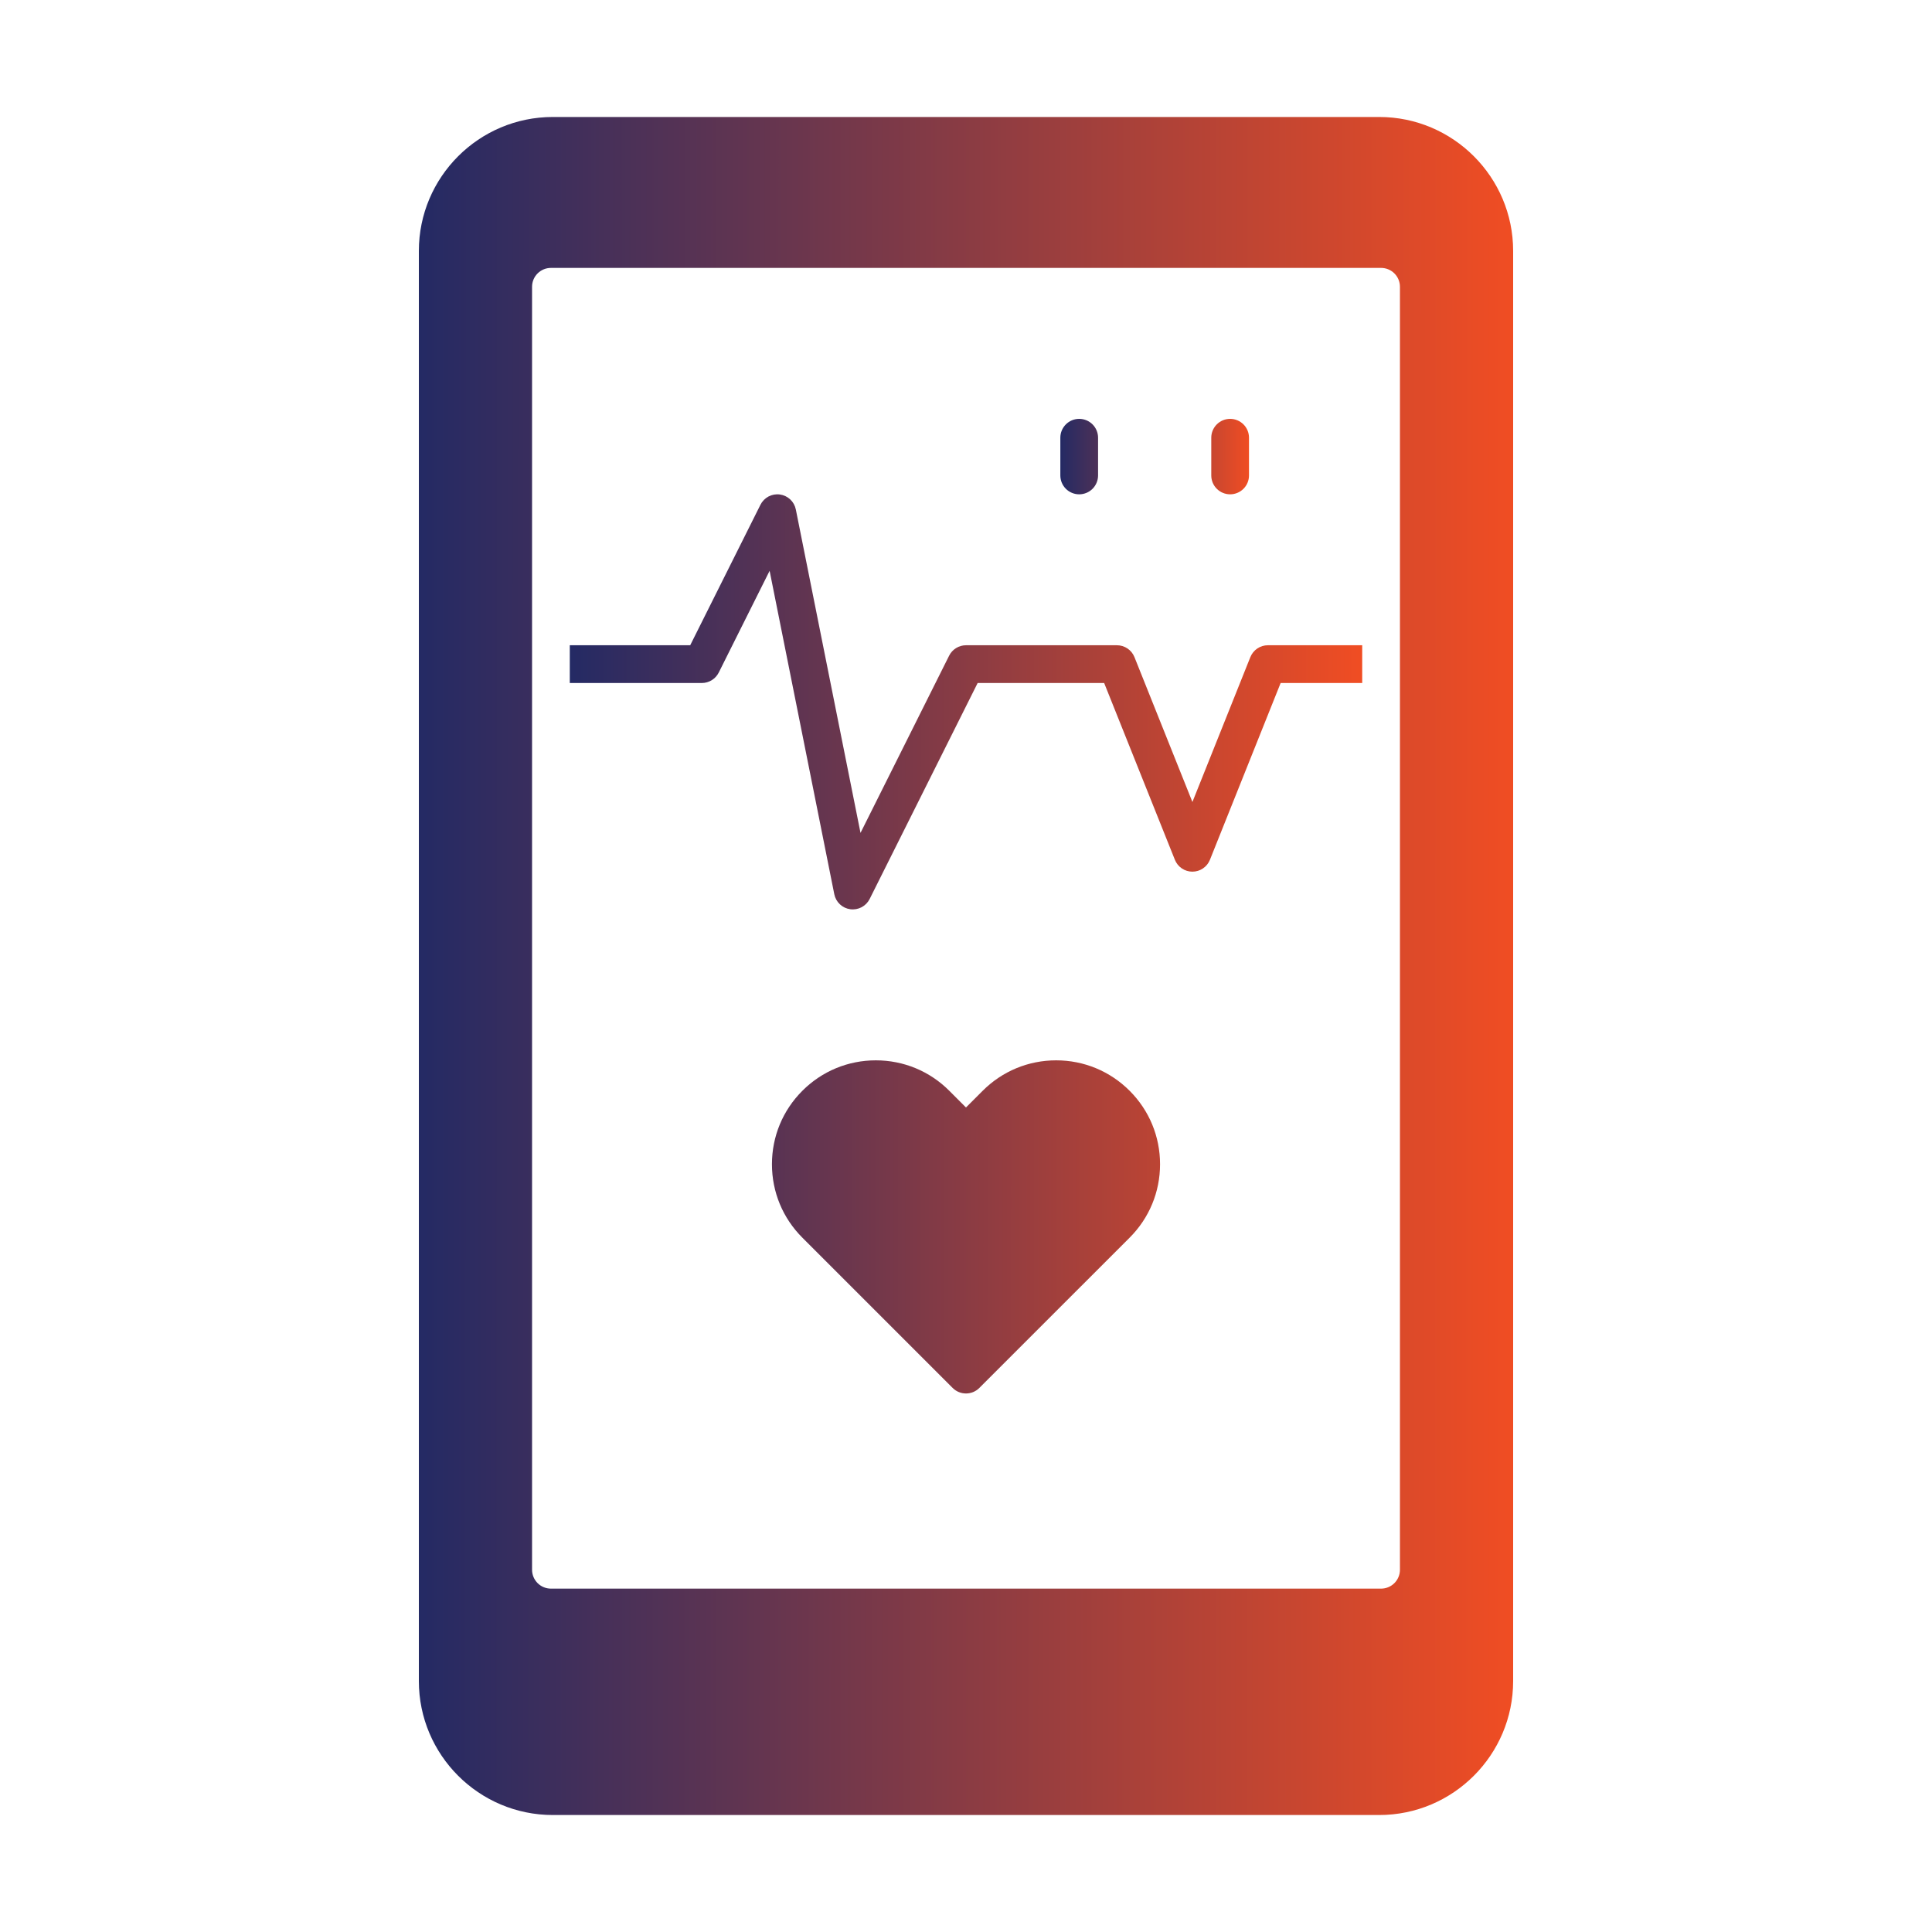
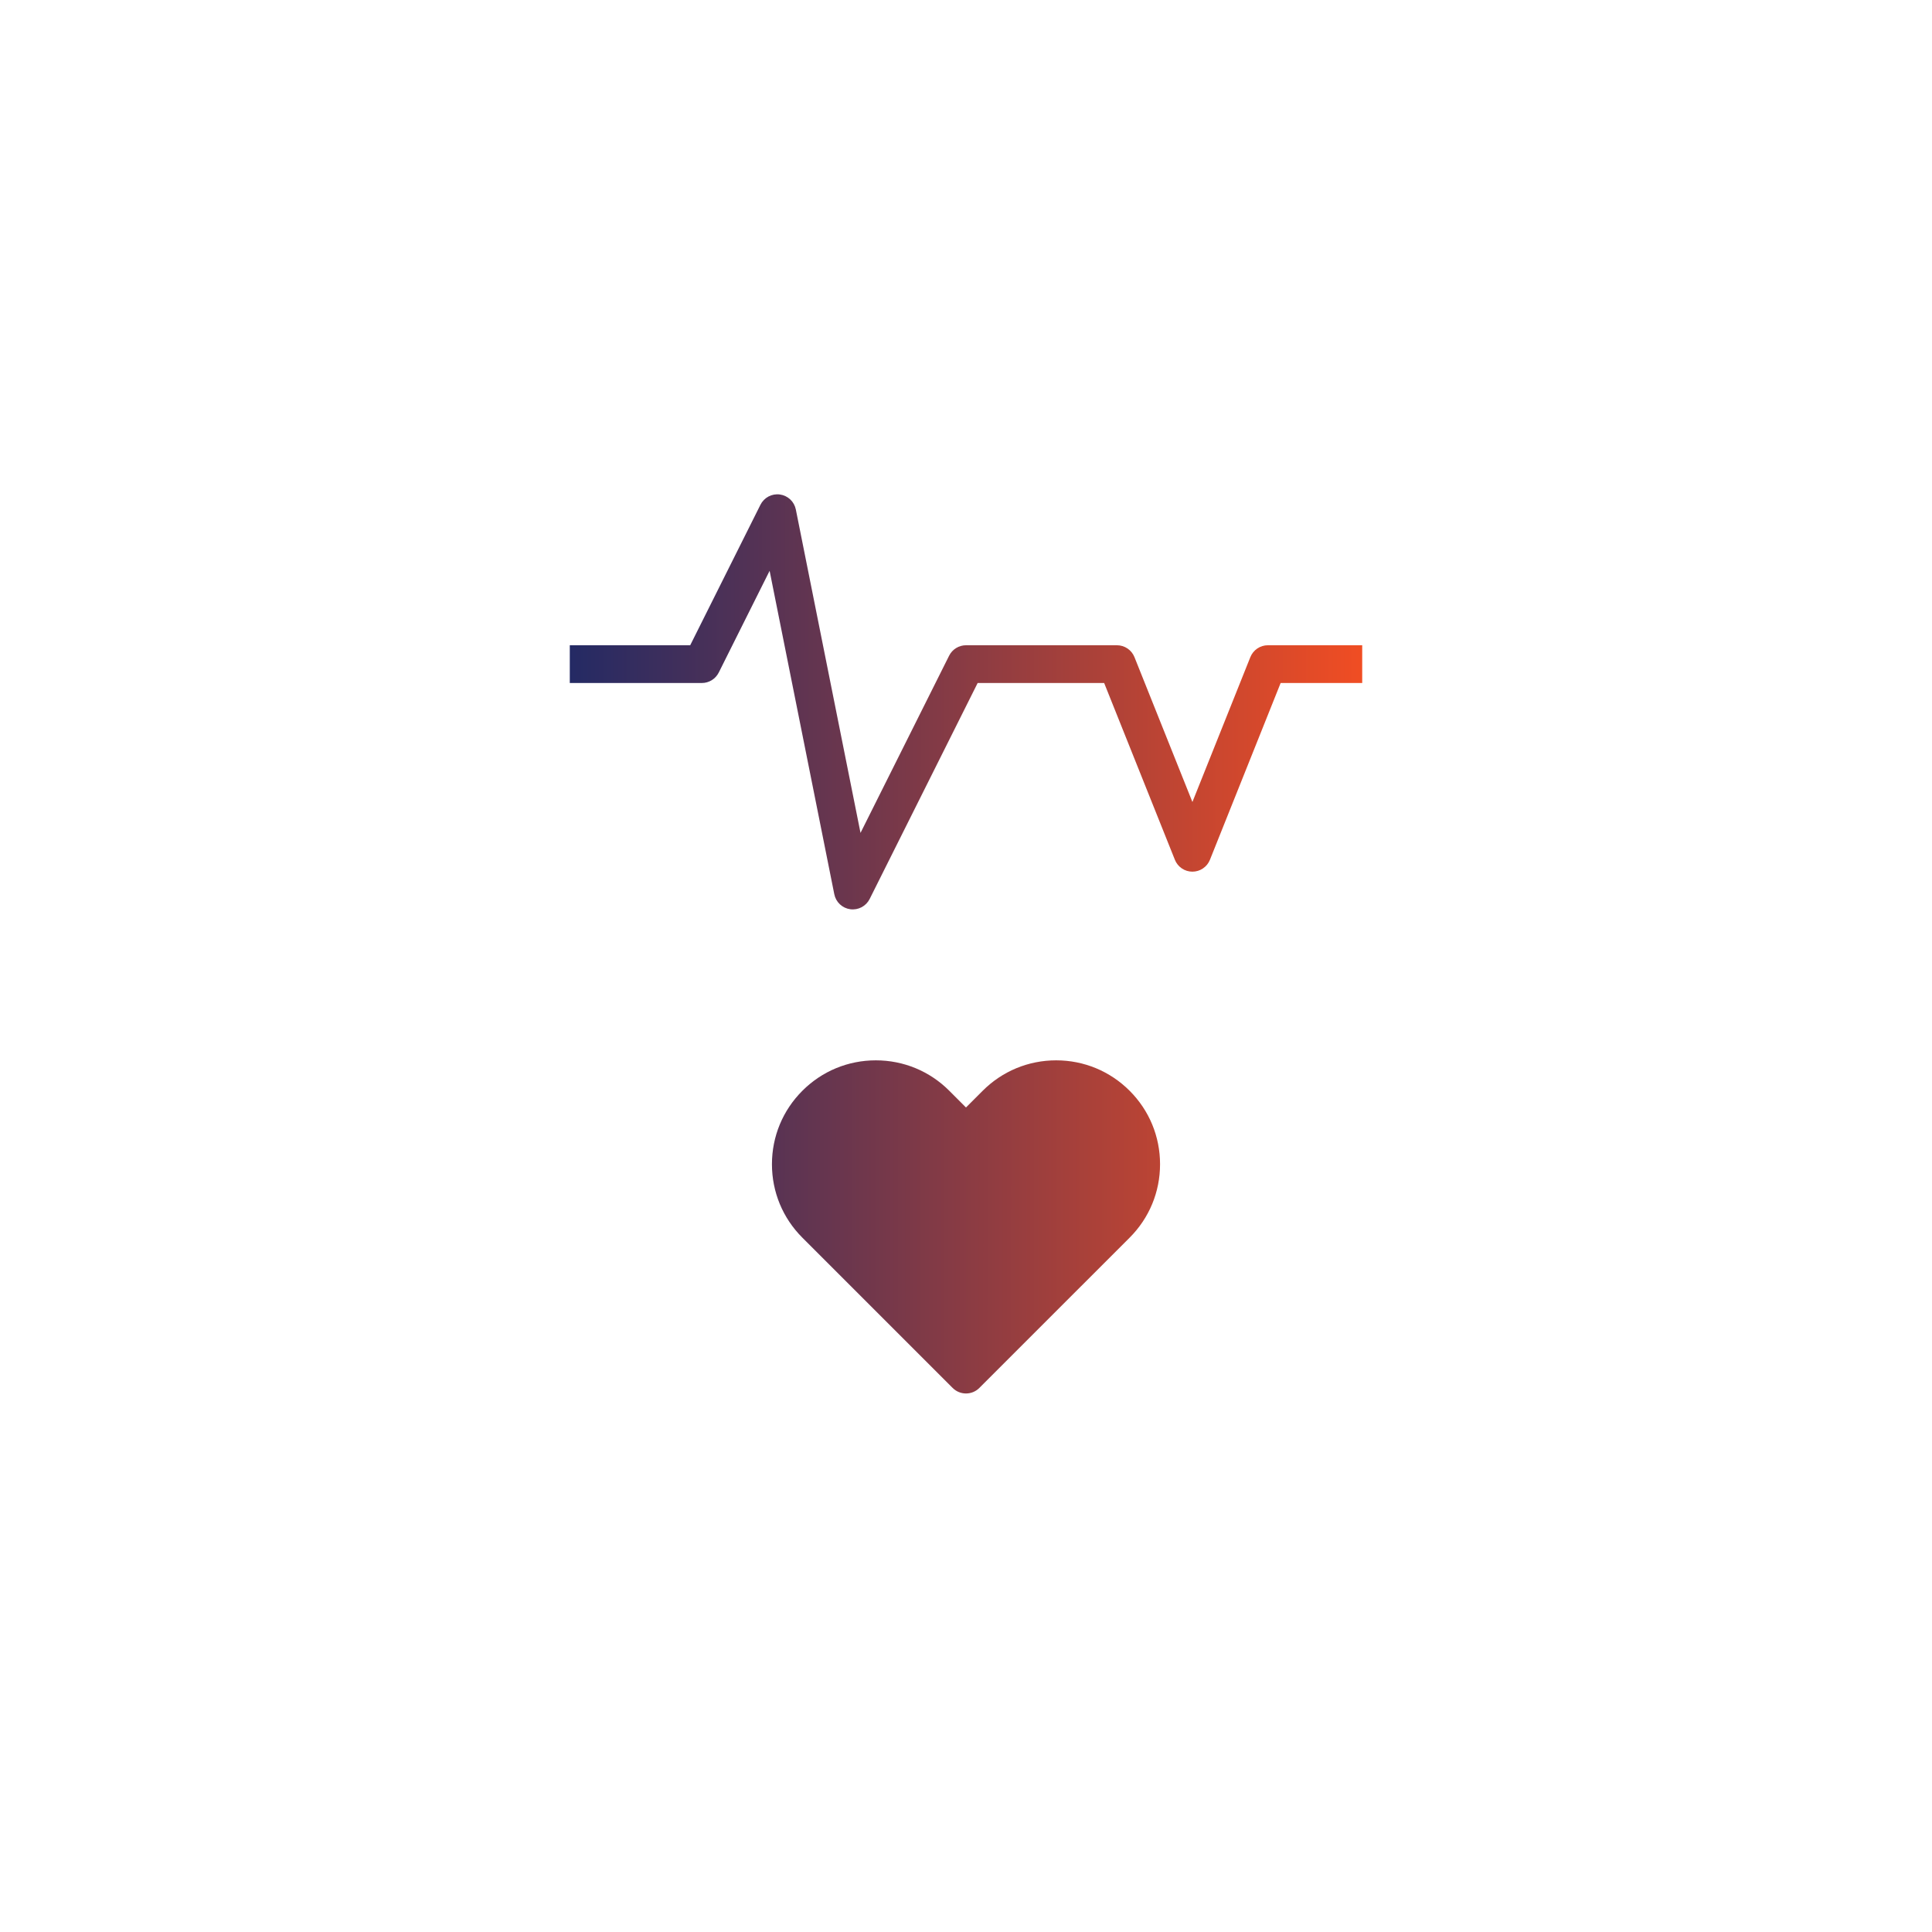
<svg xmlns="http://www.w3.org/2000/svg" width="100" height="100" viewBox="0 0 100 100" fill="none">
-   <path d="M63.672 25.586C63.931 25.586 64.179 25.483 64.362 25.3C64.546 25.117 64.648 24.868 64.648 24.609V22.656C64.648 22.397 64.546 22.149 64.362 21.966C64.179 21.783 63.931 21.68 63.672 21.68C63.413 21.68 63.164 21.783 62.981 21.966C62.798 22.149 62.695 22.397 62.695 22.656V24.609C62.695 24.868 62.798 25.117 62.981 25.3C63.164 25.483 63.413 25.586 63.672 25.586ZM55.859 25.586C56.118 25.586 56.367 25.483 56.55 25.3C56.733 25.117 56.836 24.868 56.836 24.609V22.656C56.836 22.397 56.733 22.149 56.55 21.966C56.367 21.783 56.118 21.68 55.859 21.68C55.6 21.68 55.352 21.783 55.169 21.966C54.986 22.149 54.883 22.397 54.883 22.656V24.609C54.883 24.868 54.986 25.117 55.169 25.3C55.352 25.483 55.6 25.586 55.859 25.586Z" fill="url(#paint0_linear_916_694)" />
-   <path d="M71.387 6.055H28.613C24.79 6.055 21.68 9.165 21.68 12.988V87.012C21.68 90.835 24.79 93.945 28.613 93.945H71.387C75.21 93.945 78.32 90.835 78.32 87.012V12.988C78.32 9.165 75.21 6.055 71.387 6.055ZM72.461 81.25C72.461 81.509 72.358 81.757 72.175 81.941C71.992 82.124 71.743 82.227 71.484 82.227H28.516C28.257 82.227 28.008 82.124 27.825 81.941C27.642 81.757 27.539 81.509 27.539 81.25V14.844C27.539 14.585 27.642 14.336 27.825 14.153C28.008 13.97 28.257 13.867 28.516 13.867H71.484C71.743 13.867 71.992 13.97 72.175 14.153C72.358 14.336 72.461 14.585 72.461 14.844V81.25Z" fill="url(#paint1_linear_916_694)" />
  <path d="M54.667 54.883C53.231 54.883 51.88 55.442 50.864 56.458L49.999 57.323L49.135 56.458C48.12 55.442 46.769 54.883 45.333 54.883C43.897 54.883 42.546 55.442 41.531 56.458C40.515 57.473 39.956 58.823 39.956 60.26C39.956 61.697 40.515 63.047 41.531 64.062L49.309 71.84C49.5 72.031 49.75 72.126 50 72.126C50.25 72.126 50.5 72.031 50.69 71.84L58.469 64.062C59.485 63.046 60.044 61.696 60.044 60.26C60.044 58.824 59.485 57.474 58.469 56.458C57.453 55.442 56.103 54.883 54.667 54.883ZM64.718 34.012L61.719 41.511L58.719 34.012C58.647 33.831 58.522 33.676 58.36 33.566C58.198 33.457 58.008 33.398 57.812 33.398H50C49.819 33.398 49.641 33.449 49.487 33.544C49.332 33.64 49.208 33.776 49.127 33.938L44.54 43.111L41.192 26.371C41.152 26.172 41.051 25.989 40.903 25.85C40.754 25.711 40.566 25.621 40.364 25.594C40.162 25.567 39.957 25.604 39.777 25.699C39.597 25.795 39.452 25.944 39.361 26.126L35.725 33.398H29.492V35.352H36.328C36.51 35.352 36.687 35.301 36.842 35.206C36.996 35.11 37.12 34.974 37.202 34.812L39.835 29.545L43.183 46.285C43.223 46.485 43.324 46.667 43.472 46.806C43.621 46.946 43.809 47.035 44.011 47.062C44.213 47.089 44.418 47.052 44.598 46.957C44.778 46.861 44.923 46.712 45.014 46.53L50.603 35.352H57.151L60.812 44.503C60.884 44.684 61.01 44.84 61.171 44.949C61.333 45.059 61.524 45.117 61.719 45.117C61.914 45.117 62.105 45.059 62.266 44.949C62.428 44.84 62.553 44.684 62.626 44.503L66.286 35.352H70.508V33.398H65.625C65.43 33.398 65.239 33.457 65.078 33.566C64.916 33.676 64.791 33.831 64.718 34.012Z" fill="url(#paint2_linear_916_694)" />
  <defs>
    <linearGradient id="paint0_linear_916_694" x1="54.883" y1="23.633" x2="64.648" y2="23.642" gradientUnits="userSpaceOnUse">
      <stop stop-color="#242A64" />
      <stop offset="1" stop-color="#F04D23" />
    </linearGradient>
    <linearGradient id="paint1_linear_916_694" x1="21.68" y1="50" x2="78.32" y2="50.014" gradientUnits="userSpaceOnUse">
      <stop stop-color="#242A64" />
      <stop offset="1" stop-color="#F04D23" />
    </linearGradient>
    <linearGradient id="paint2_linear_916_694" x1="29.492" y1="48.856" x2="70.508" y2="48.87" gradientUnits="userSpaceOnUse">
      <stop stop-color="#242A64" />
      <stop offset="1" stop-color="#F04D23" />
    </linearGradient>
  </defs>
</svg>